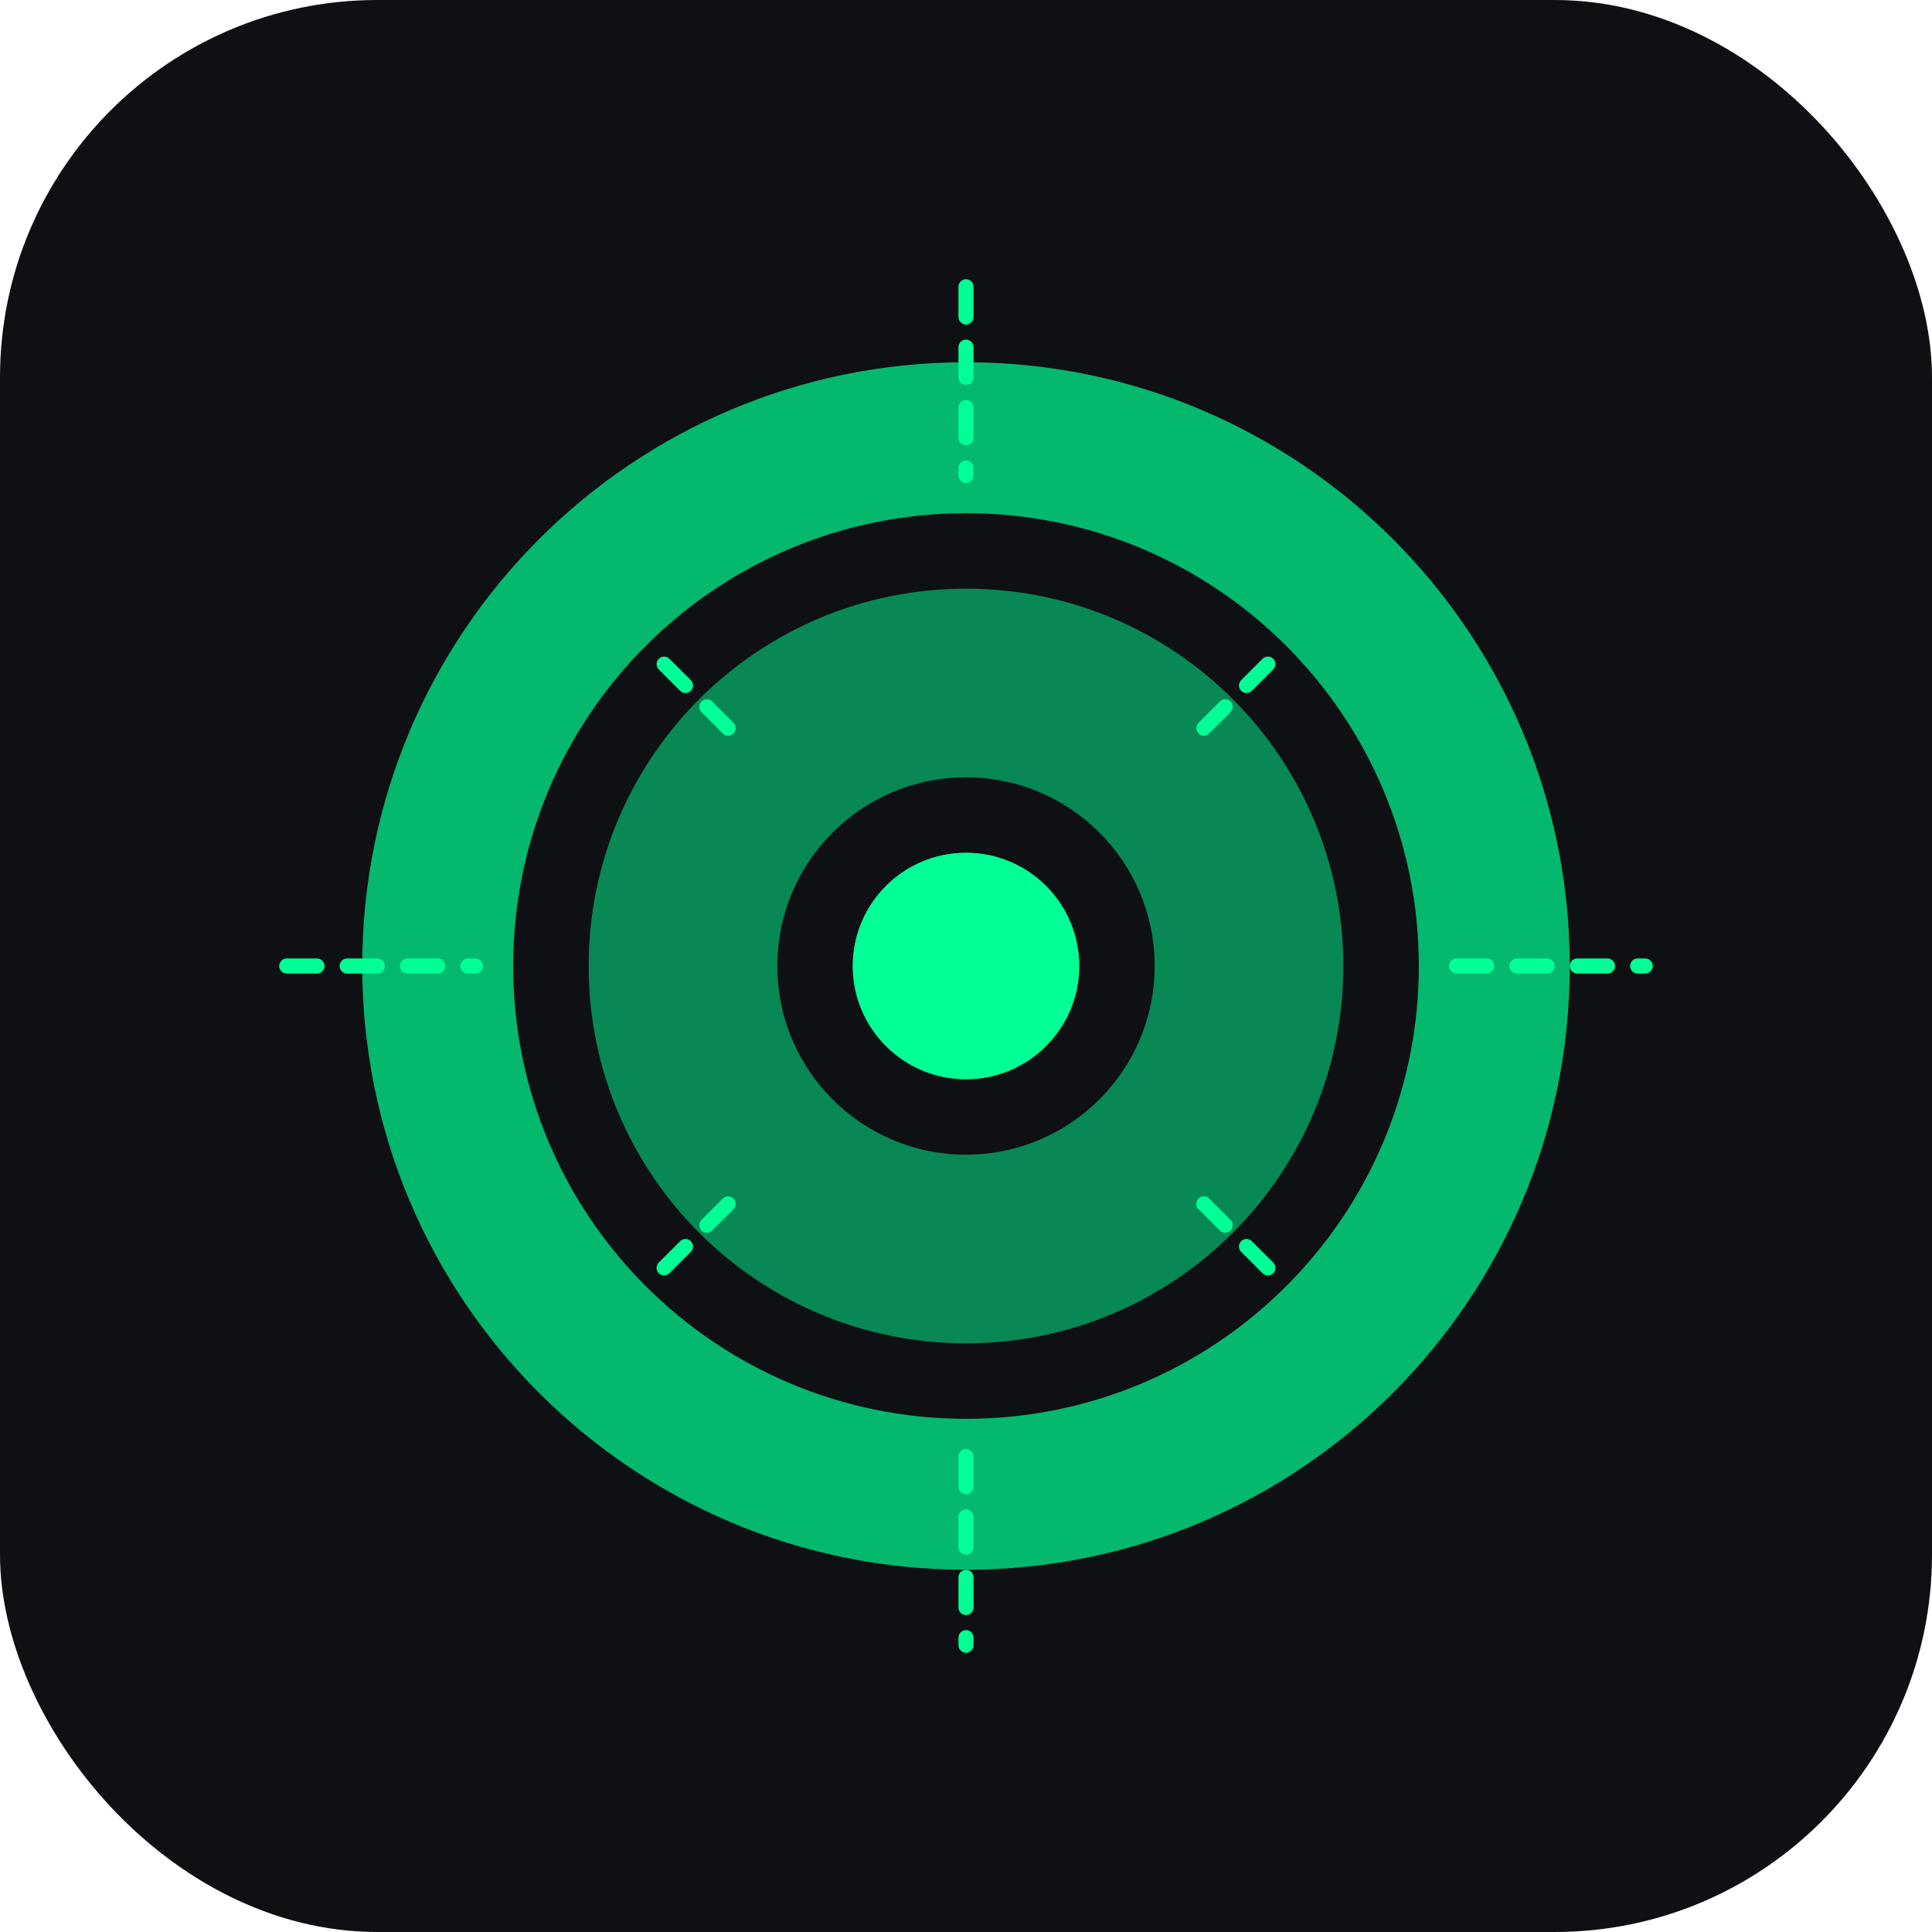
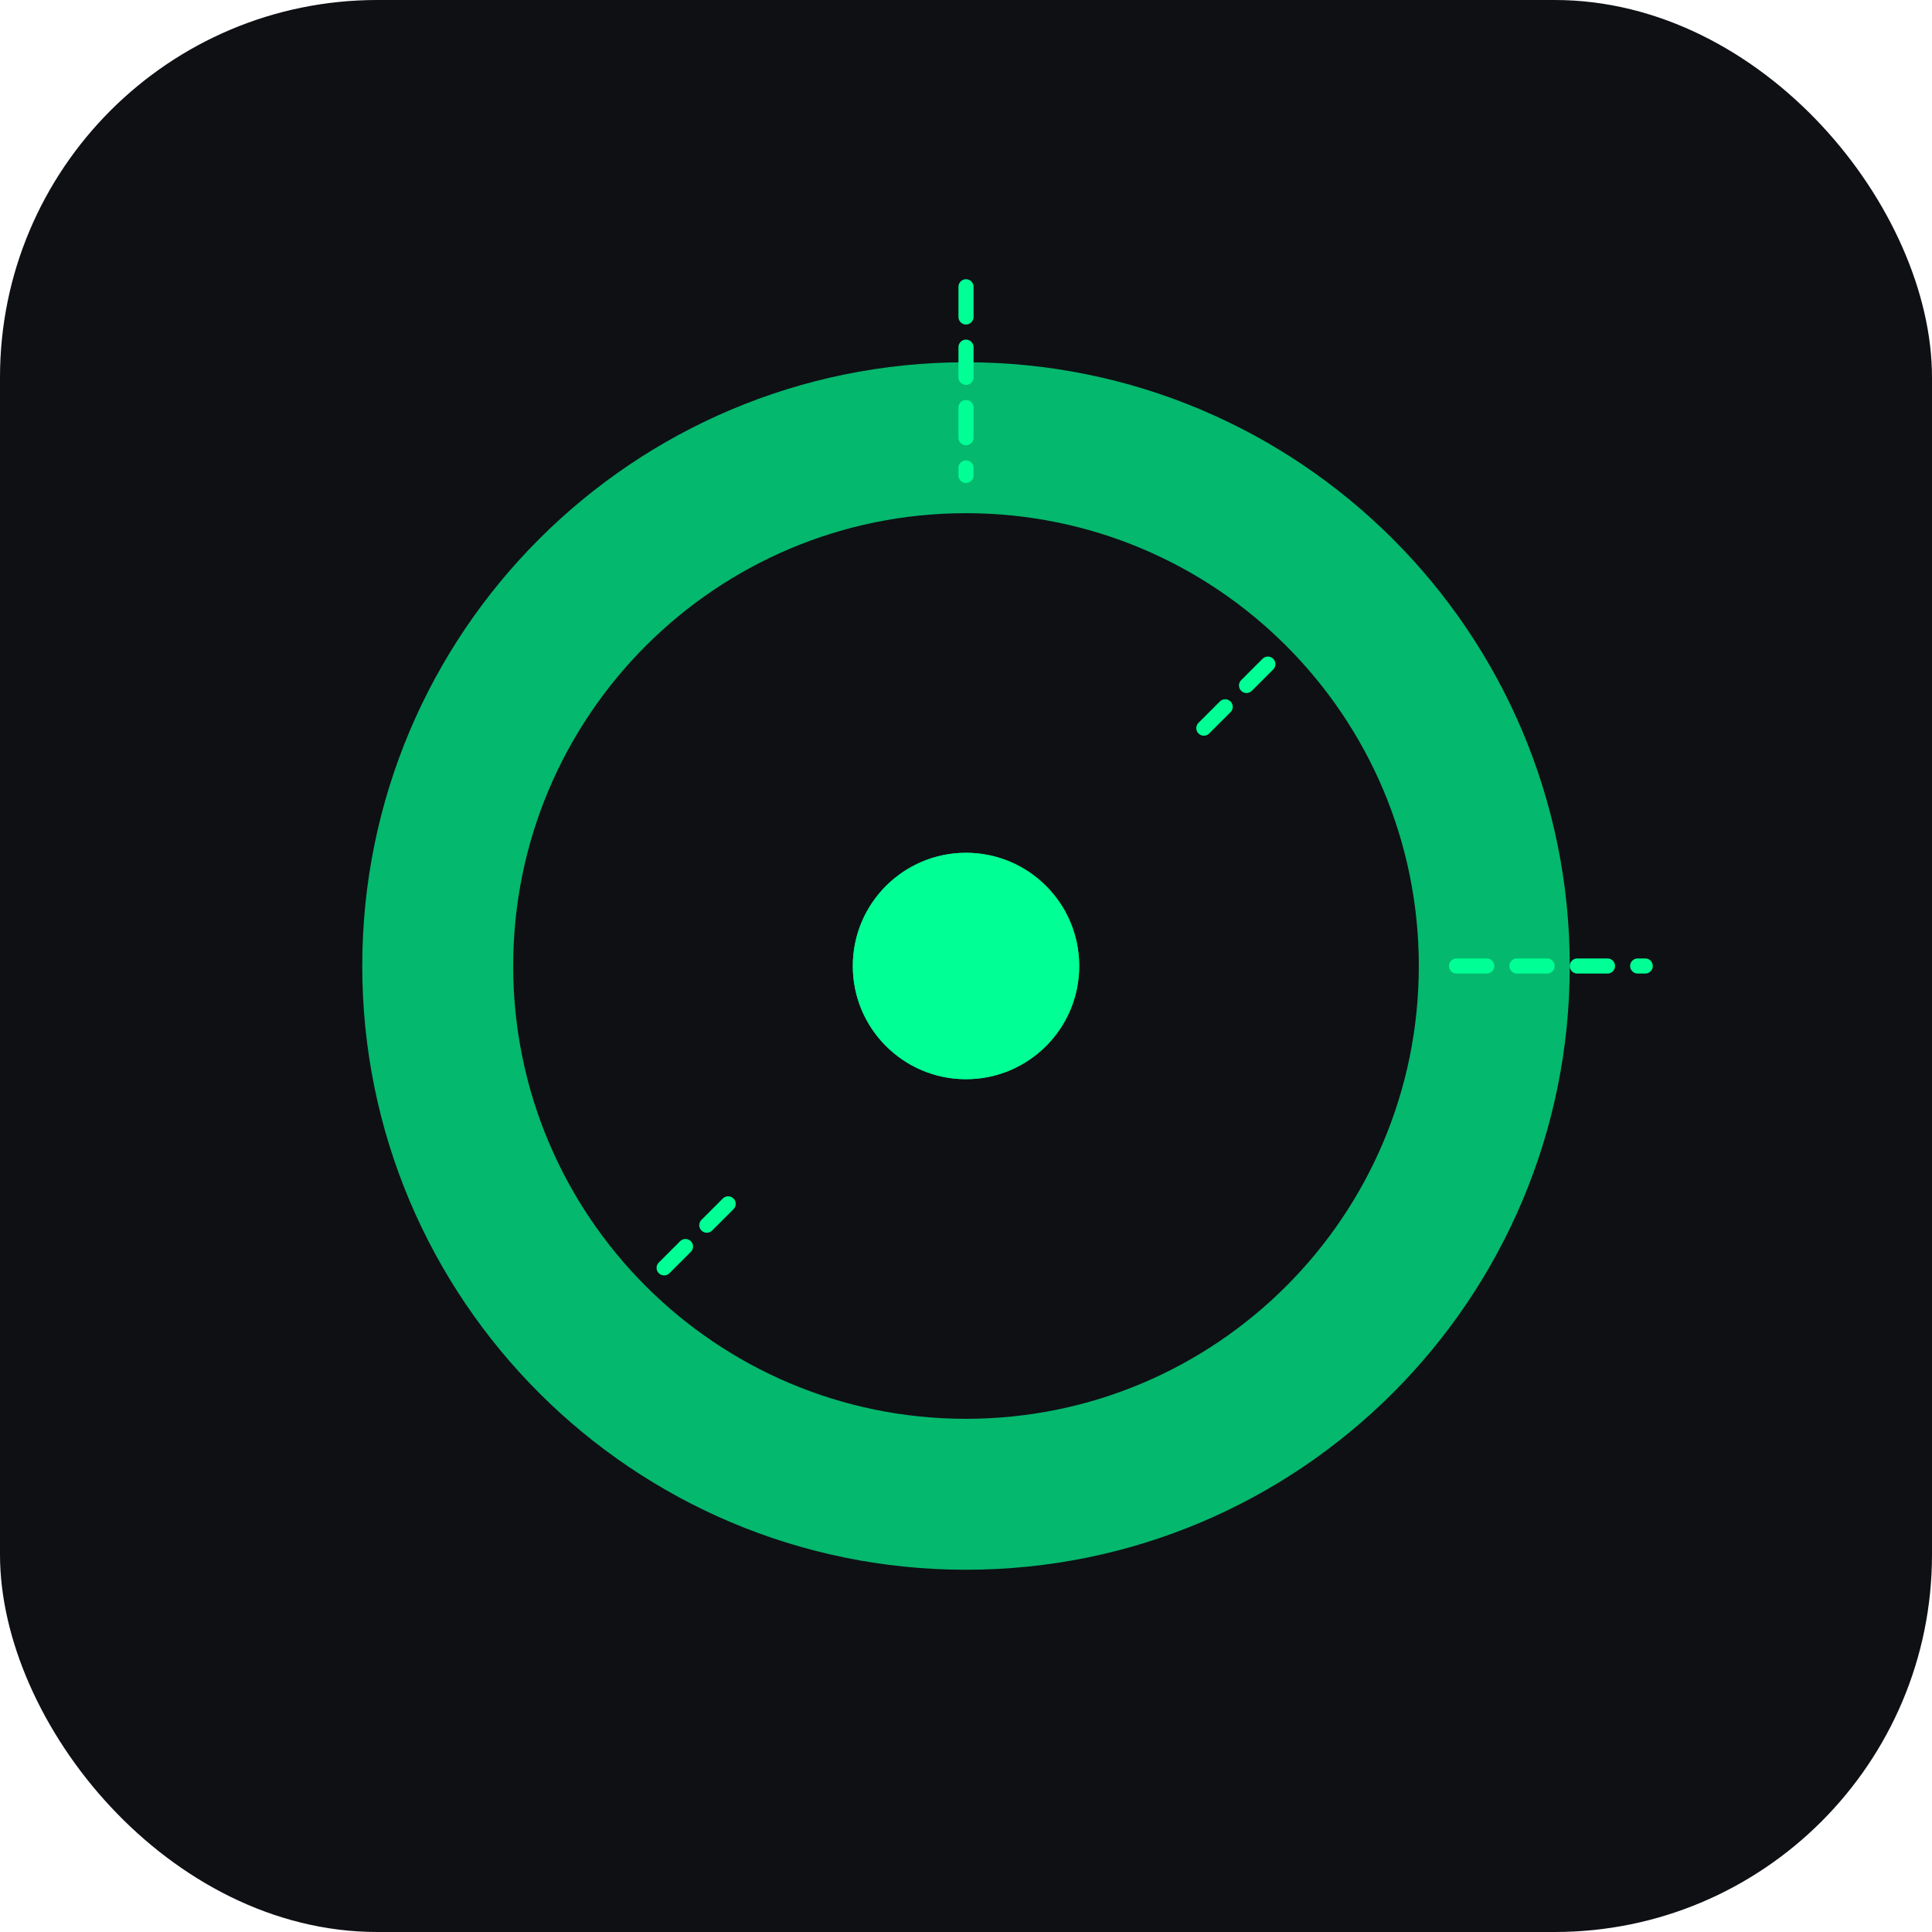
<svg xmlns="http://www.w3.org/2000/svg" width="512" height="512" viewBox="0 0 512 512" fill="none">
  <rect width="512" height="512" rx="100" fill="#0E1014" />
  <path d="M256 96C167.634 96 96 167.634 96 256C96 344.366 167.634 416 256 416C344.366 416 416 344.366 416 256C416 167.634 344.366 96 256 96ZM256 136C322.274 136 376 189.726 376 256C376 322.274 322.274 376 256 376C189.726 376 136 322.274 136 256C136 189.726 189.726 136 256 136Z" fill="#00FF94" fill-opacity="0.7" />
-   <path d="M256 156C200.772 156 156 200.772 156 256C156 311.228 200.772 356 256 356C311.228 356 356 311.228 356 256C356 200.772 311.228 156 256 156ZM256 206C283.614 206 306 228.386 306 256C306 283.614 283.614 306 256 306C228.386 306 206 283.614 206 256C206 228.386 228.386 206 256 206Z" fill="#00FF94" fill-opacity="0.5" />
  <circle cx="256" cy="256" r="30" fill="#00FF94" />
-   <line x1="76" y1="256" x2="126" y2="256" stroke="#00FF94" stroke-width="4" stroke-dasharray="8 8" stroke-linecap="round" />
  <line x1="386" y1="256" x2="436" y2="256" stroke="#00FF94" stroke-width="4" stroke-dasharray="8 8" stroke-linecap="round" />
  <line x1="256" y1="76" x2="256" y2="126" stroke="#00FF94" stroke-width="4" stroke-dasharray="8 8" stroke-linecap="round" />
-   <line x1="256" y1="386" x2="256" y2="436" stroke="#00FF94" stroke-width="4" stroke-dasharray="8 8" stroke-linecap="round" />
-   <line x1="176" y1="176" x2="196" y2="196" stroke="#00FF94" stroke-width="4" stroke-dasharray="8 8" stroke-linecap="round" />
  <line x1="336" y1="176" x2="316" y2="196" stroke="#00FF94" stroke-width="4" stroke-dasharray="8 8" stroke-linecap="round" />
  <line x1="176" y1="336" x2="196" y2="316" stroke="#00FF94" stroke-width="4" stroke-dasharray="8 8" stroke-linecap="round" />
-   <line x1="336" y1="336" x2="316" y2="316" stroke="#00FF94" stroke-width="4" stroke-dasharray="8 8" stroke-linecap="round" />
  <defs>
    <filter id="glow" x="-20%" y="-20%" width="140%" height="140%">
      <feGaussianBlur stdDeviation="12" result="blur" />
      <feComposite in="SourceGraphic" in2="blur" operator="over" />
    </filter>
  </defs>
  <g filter="url(#glow)" opacity="0.8">
    <circle cx="256" cy="256" r="30" fill="#00FF94" />
  </g>
</svg>